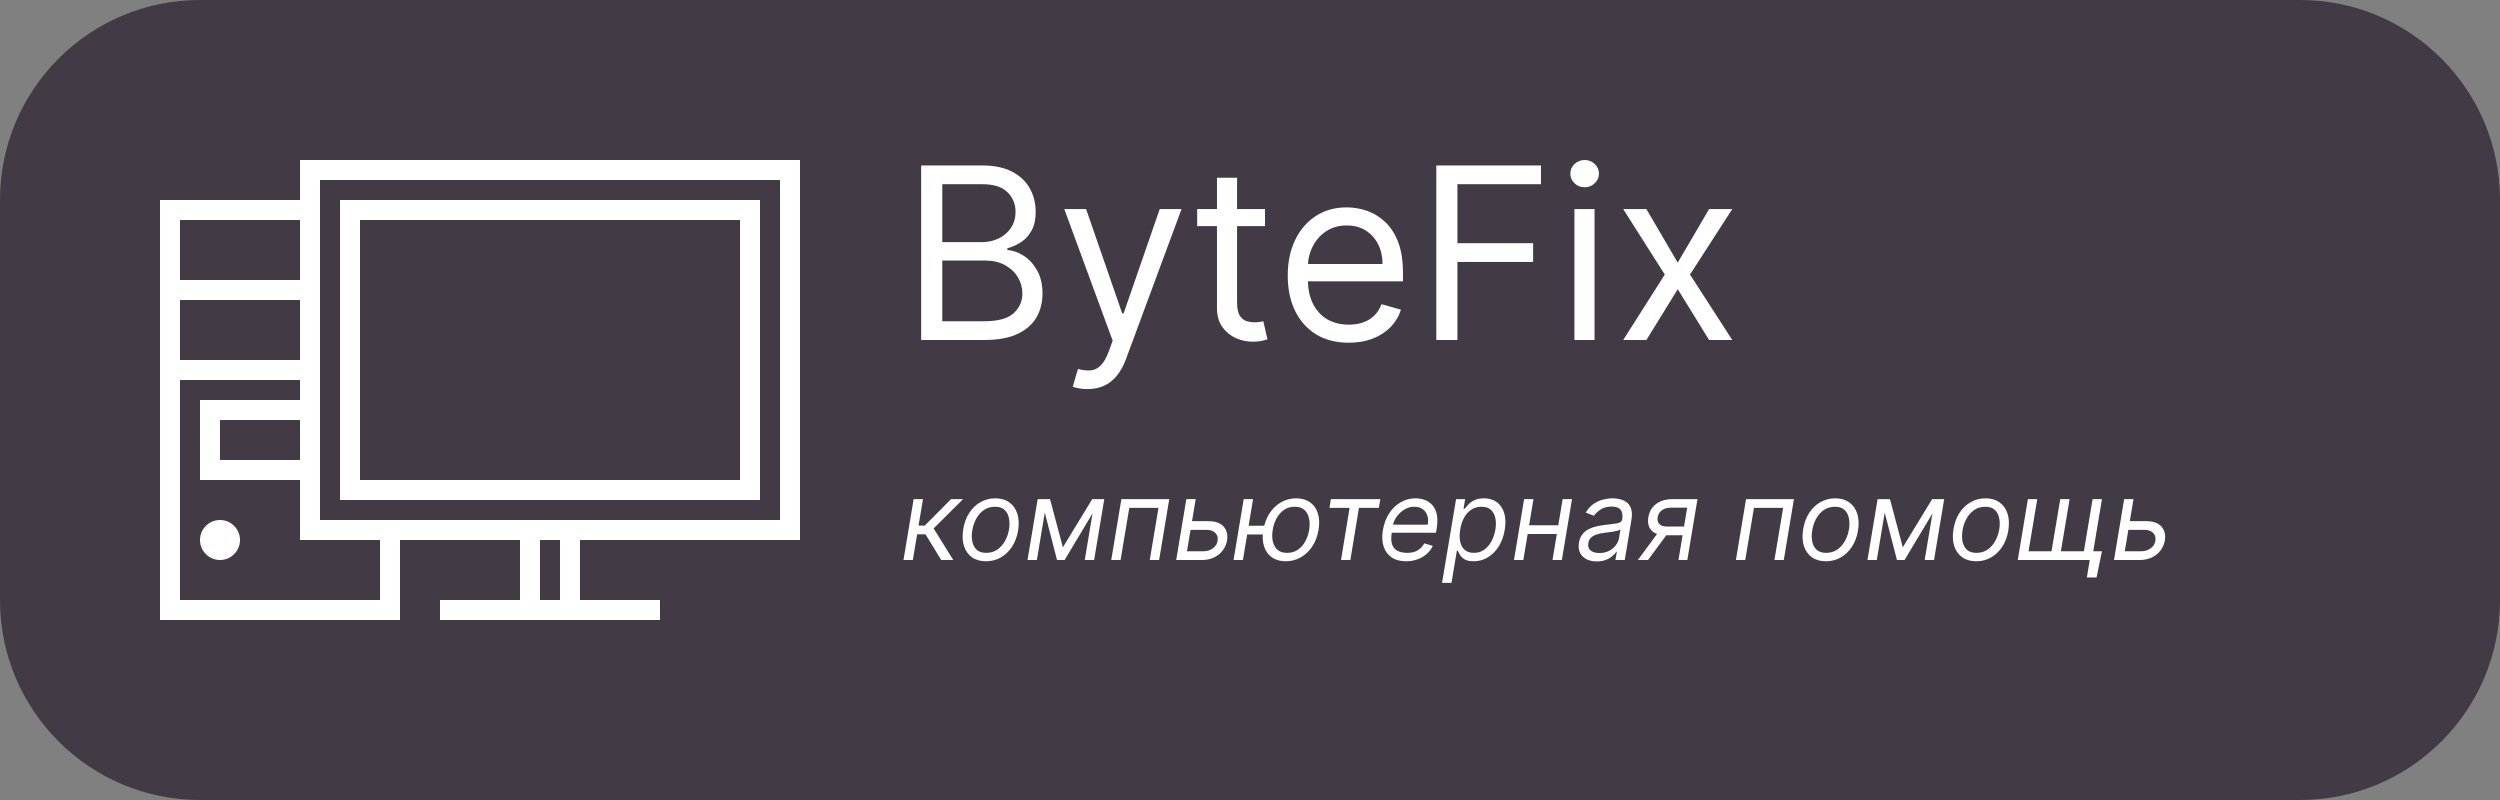
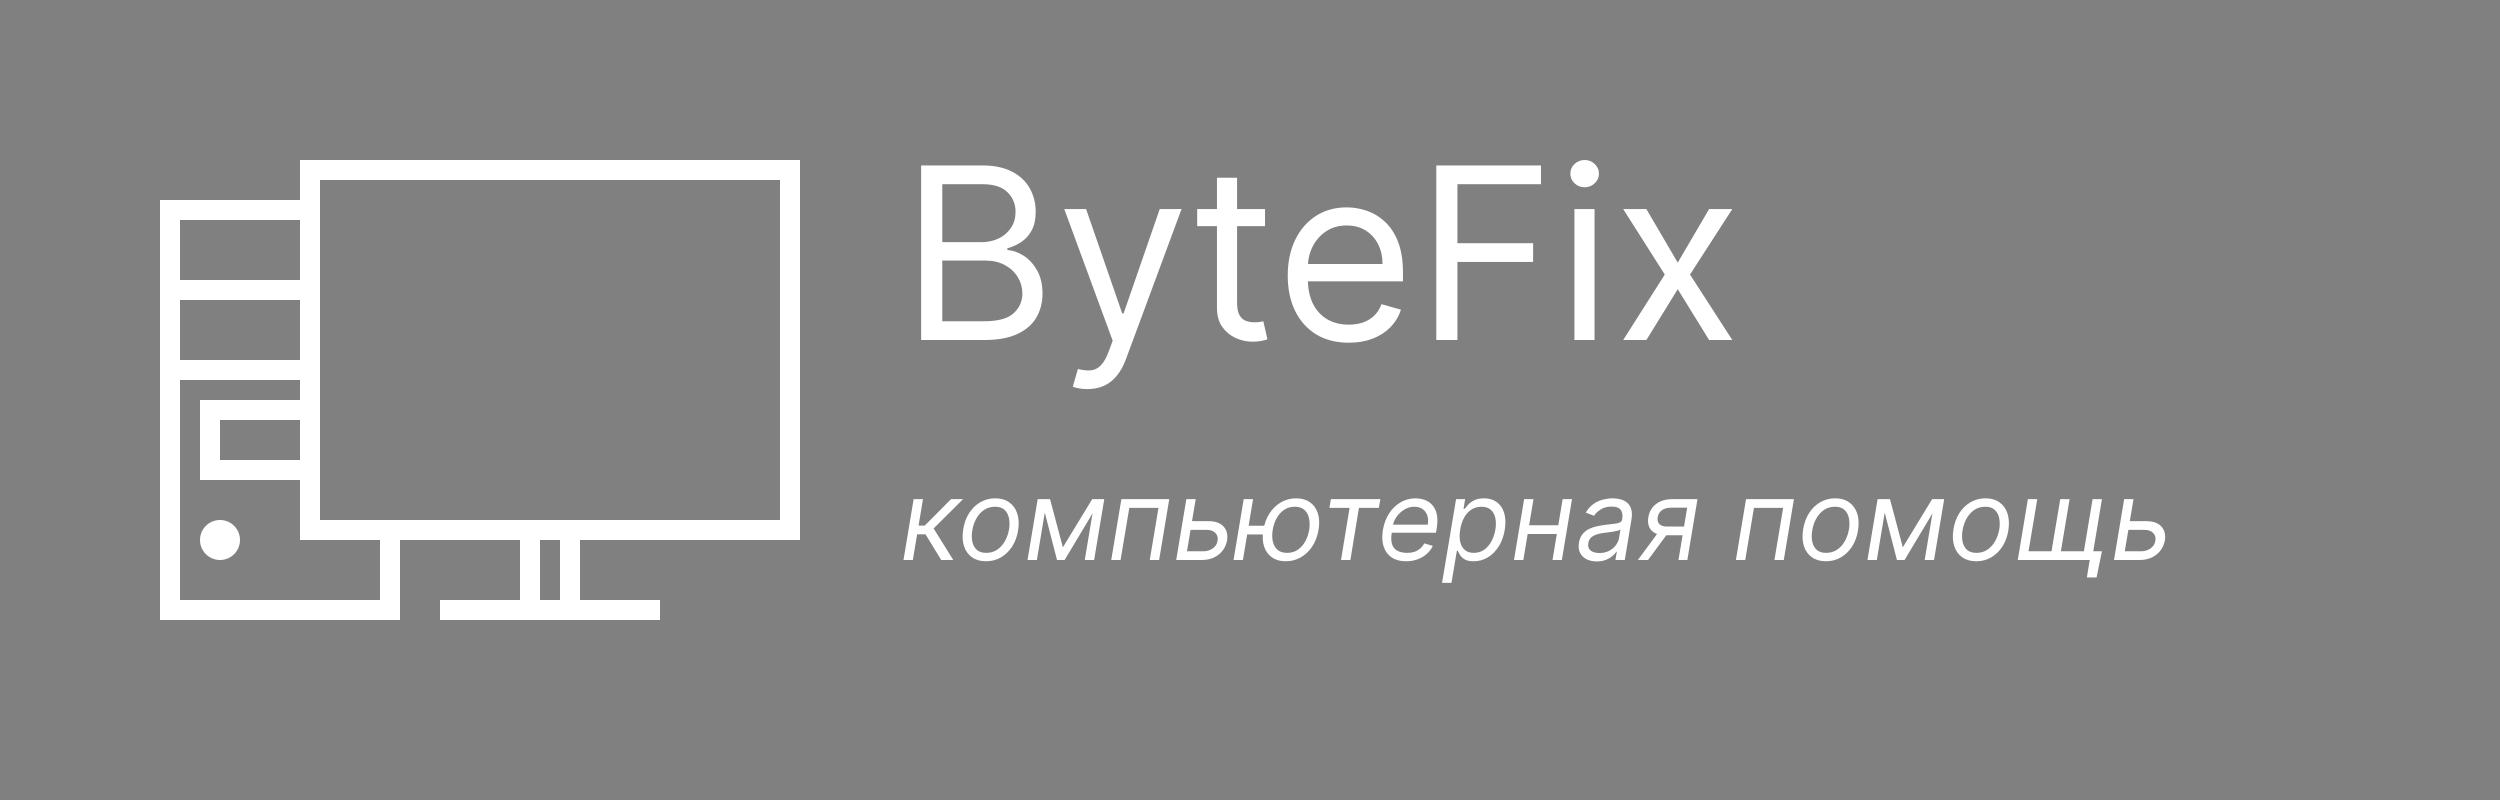
<svg xmlns="http://www.w3.org/2000/svg" width="125" height="40" viewBox="0 0 125 40" fill="none">
  <rect x="0" y="0" width="125" height="40" fill="#808080" stroke="none" />
  <g clip-path="url(#clip0_1_2)">
-     <path d="M115 0H10C4.477 0 0 4.477 0 10V30C0 35.523 4.477 40 10 40H115C120.523 40 125 35.523 125 30V10C125 4.477 120.523 0 115 0Z" fill="#423A44" />
    <path d="M45.174 28L45.682 24.956H46.149L45.928 26.28H46.237L47.553 24.956H48.155L46.681 26.422L47.663 28H47.061L46.276 26.716H45.856L45.642 28H45.174ZM49.303 28.063C49.023 28.063 48.788 27.997 48.599 27.863C48.41 27.73 48.277 27.543 48.199 27.302C48.122 27.062 48.11 26.782 48.161 26.462C48.212 26.15 48.311 25.879 48.461 25.648C48.611 25.415 48.798 25.235 49.022 25.109C49.246 24.98 49.493 24.916 49.763 24.916C50.043 24.916 50.277 24.984 50.464 25.119C50.653 25.252 50.787 25.44 50.864 25.681C50.943 25.922 50.956 26.203 50.904 26.526C50.854 26.835 50.753 27.105 50.601 27.336C50.45 27.566 50.263 27.745 50.04 27.873C49.818 28 49.572 28.063 49.303 28.063ZM49.311 27.643C49.525 27.643 49.711 27.588 49.868 27.479C50.026 27.369 50.154 27.224 50.252 27.045C50.351 26.865 50.418 26.671 50.452 26.462C50.484 26.264 50.483 26.08 50.448 25.909C50.414 25.738 50.341 25.599 50.228 25.495C50.116 25.389 49.958 25.337 49.755 25.337C49.541 25.337 49.354 25.392 49.194 25.503C49.035 25.614 48.907 25.76 48.809 25.941C48.712 26.122 48.646 26.317 48.613 26.526C48.581 26.724 48.582 26.908 48.615 27.078C48.65 27.248 48.723 27.384 48.835 27.489C48.949 27.592 49.107 27.643 49.311 27.643ZM53.144 27.366L54.611 24.956H55.054L53.231 28H52.851L52.066 24.956H52.502L53.144 27.366ZM52.351 24.956L51.844 28H51.376L51.884 24.956H52.351ZM54.238 28L54.745 24.956H55.213L54.706 28H54.238ZM55.562 28L56.069 24.956H58.463L57.956 28H57.488L57.924 25.392H56.465L56.029 28H55.562ZM59.539 26.058H60.411C60.768 26.058 61.025 26.148 61.182 26.329C61.341 26.51 61.398 26.74 61.354 27.017C61.323 27.199 61.252 27.365 61.142 27.515C61.033 27.662 60.889 27.781 60.71 27.869C60.532 27.956 60.324 28 60.086 28H58.81L59.317 24.956H59.785L59.349 27.564H60.157C60.344 27.564 60.504 27.516 60.639 27.419C60.775 27.322 60.855 27.195 60.879 27.041C60.907 26.878 60.869 26.747 60.766 26.646C60.664 26.545 60.522 26.494 60.34 26.494H59.468L59.539 26.058ZM63.644 26.288L63.572 26.724H61.963L62.035 26.288H63.644ZM62.653 24.956L62.146 28H61.678L62.185 24.956H62.653ZM64.286 28.063C64.011 28.063 63.781 27.998 63.594 27.867C63.409 27.736 63.279 27.553 63.202 27.318C63.127 27.083 63.115 26.808 63.168 26.494C63.221 26.177 63.325 25.9 63.479 25.663C63.634 25.427 63.825 25.243 64.054 25.113C64.283 24.982 64.534 24.916 64.809 24.916C65.084 24.916 65.314 24.982 65.499 25.113C65.685 25.243 65.816 25.427 65.891 25.663C65.968 25.9 65.98 26.177 65.927 26.494C65.874 26.808 65.77 27.083 65.616 27.318C65.461 27.553 65.27 27.736 65.041 27.867C64.812 27.998 64.561 28.063 64.286 28.063ZM64.357 27.643C64.566 27.643 64.746 27.59 64.898 27.483C65.05 27.376 65.173 27.235 65.267 27.061C65.361 26.886 65.425 26.697 65.459 26.494C65.491 26.29 65.489 26.101 65.453 25.925C65.418 25.749 65.342 25.607 65.225 25.499C65.109 25.391 64.947 25.337 64.738 25.337C64.529 25.337 64.348 25.391 64.195 25.499C64.041 25.607 63.918 25.749 63.824 25.925C63.73 26.101 63.668 26.29 63.636 26.494C63.602 26.697 63.602 26.886 63.638 27.061C63.675 27.235 63.752 27.376 63.868 27.483C63.985 27.59 64.148 27.643 64.357 27.643ZM66.472 25.392L66.544 24.956H69.017L68.945 25.392H67.947L67.519 28H67.051L67.479 25.392H66.472ZM70.302 28.063C70.01 28.063 69.769 27.999 69.579 27.869C69.388 27.738 69.256 27.556 69.18 27.322C69.105 27.087 69.093 26.814 69.145 26.502C69.196 26.19 69.299 25.915 69.452 25.677C69.605 25.438 69.796 25.252 70.025 25.119C70.253 24.984 70.504 24.916 70.778 24.916C70.936 24.916 71.089 24.943 71.236 24.996C71.382 25.049 71.509 25.134 71.616 25.253C71.723 25.371 71.798 25.527 71.84 25.721C71.882 25.915 71.879 26.154 71.832 26.438L71.8 26.637H69.454L69.517 26.232H71.388C71.418 26.061 71.41 25.907 71.364 25.773C71.319 25.638 71.241 25.531 71.129 25.453C71.017 25.375 70.877 25.337 70.706 25.337C70.531 25.337 70.367 25.384 70.215 25.479C70.063 25.573 69.936 25.692 69.834 25.836C69.733 25.979 69.669 26.124 69.644 26.272L69.589 26.621C69.549 26.873 69.555 27.074 69.606 27.223C69.659 27.372 69.751 27.48 69.882 27.546C70.013 27.611 70.177 27.643 70.373 27.643C70.499 27.643 70.615 27.626 70.72 27.592C70.826 27.556 70.92 27.503 71.004 27.433C71.087 27.362 71.157 27.273 71.214 27.168L71.642 27.294C71.569 27.448 71.467 27.582 71.335 27.699C71.204 27.814 71.05 27.904 70.875 27.968C70.7 28.032 70.51 28.063 70.302 28.063ZM72.103 29.142L72.804 24.956H73.256L73.177 25.44H73.232C73.274 25.387 73.332 25.319 73.406 25.237C73.482 25.154 73.583 25.08 73.71 25.015C73.838 24.949 74.001 24.916 74.199 24.916C74.456 24.916 74.67 24.98 74.843 25.109C75.016 25.237 75.138 25.418 75.21 25.654C75.281 25.889 75.29 26.166 75.238 26.486C75.185 26.808 75.084 27.088 74.934 27.324C74.785 27.559 74.603 27.742 74.387 27.871C74.172 27.999 73.938 28.063 73.684 28.063C73.488 28.063 73.337 28.031 73.23 27.966C73.123 27.9 73.045 27.826 72.996 27.742C72.947 27.658 72.91 27.588 72.883 27.532H72.844L72.574 29.142H72.103ZM73.01 26.478C72.973 26.708 72.973 26.911 73.01 27.086C73.048 27.261 73.124 27.398 73.238 27.497C73.353 27.594 73.504 27.643 73.692 27.643C73.887 27.643 74.058 27.592 74.205 27.489C74.353 27.384 74.475 27.244 74.57 27.069C74.666 26.892 74.733 26.695 74.77 26.478C74.804 26.264 74.803 26.071 74.766 25.899C74.729 25.726 74.654 25.59 74.54 25.489C74.426 25.387 74.27 25.337 74.072 25.337C73.882 25.337 73.714 25.385 73.567 25.481C73.422 25.576 73.301 25.71 73.206 25.881C73.112 26.052 73.047 26.251 73.01 26.478ZM78.022 26.264L77.95 26.7H76.27L76.341 26.264H78.022ZM76.674 24.956L76.167 28H75.699L76.206 24.956H76.674ZM78.6 24.956L78.093 28H77.625L78.132 24.956H78.6ZM79.835 28.071C79.642 28.071 79.473 28.035 79.328 27.962C79.182 27.888 79.075 27.782 79.004 27.643C78.934 27.503 78.915 27.334 78.947 27.136C78.977 26.962 79.036 26.82 79.123 26.712C79.21 26.602 79.316 26.516 79.44 26.454C79.566 26.391 79.701 26.344 79.845 26.314C79.99 26.282 80.135 26.257 80.279 26.24C80.466 26.216 80.619 26.198 80.737 26.185C80.854 26.172 80.943 26.15 81.002 26.119C81.061 26.089 81.098 26.037 81.111 25.963V25.947C81.143 25.753 81.117 25.601 81.034 25.493C80.951 25.383 80.802 25.329 80.588 25.329C80.366 25.329 80.18 25.378 80.031 25.475C79.882 25.573 79.771 25.677 79.7 25.788L79.288 25.63C79.396 25.445 79.526 25.301 79.676 25.198C79.827 25.093 79.985 25.021 80.15 24.98C80.315 24.938 80.474 24.916 80.627 24.916C80.725 24.916 80.836 24.928 80.959 24.952C81.081 24.974 81.196 25.021 81.303 25.093C81.412 25.164 81.493 25.272 81.547 25.416C81.603 25.56 81.611 25.753 81.571 25.994L81.238 28H80.77L80.841 27.588H80.818C80.775 27.654 80.711 27.724 80.624 27.8C80.538 27.875 80.429 27.939 80.296 27.992C80.166 28.045 80.012 28.071 79.835 28.071ZM79.97 27.651C80.154 27.651 80.316 27.615 80.455 27.542C80.595 27.47 80.707 27.376 80.792 27.261C80.878 27.146 80.931 27.025 80.953 26.898L81.024 26.47C81 26.494 80.953 26.516 80.883 26.535C80.813 26.554 80.734 26.57 80.645 26.585C80.558 26.598 80.473 26.61 80.39 26.621C80.308 26.63 80.242 26.638 80.192 26.645C80.067 26.66 79.949 26.686 79.837 26.722C79.726 26.756 79.632 26.808 79.555 26.878C79.48 26.947 79.433 27.041 79.415 27.16C79.387 27.322 79.426 27.445 79.532 27.528C79.637 27.61 79.783 27.651 79.97 27.651ZM83.923 28L84.359 25.384H83.55C83.367 25.384 83.215 25.426 83.096 25.511C82.979 25.596 82.908 25.712 82.884 25.86C82.859 26.005 82.887 26.119 82.968 26.203C83.049 26.286 83.172 26.327 83.336 26.327H84.319L84.248 26.763H83.265C83.059 26.763 82.887 26.727 82.749 26.654C82.612 26.582 82.514 26.478 82.456 26.343C82.399 26.207 82.386 26.046 82.416 25.86C82.448 25.672 82.517 25.511 82.623 25.376C82.73 25.241 82.868 25.138 83.037 25.065C83.207 24.992 83.402 24.956 83.621 24.956H84.874L84.367 28H83.923ZM81.893 28L83.011 26.486H83.518L82.401 28H81.893ZM86.795 28L87.302 24.956H89.696L89.189 28H88.721L89.157 25.392H87.698L87.262 28H86.795ZM91.299 28.063C91.019 28.063 90.785 27.997 90.596 27.863C90.407 27.73 90.273 27.543 90.195 27.302C90.119 27.062 90.106 26.782 90.158 26.462C90.208 26.15 90.308 25.879 90.457 25.648C90.608 25.415 90.795 25.235 91.018 25.109C91.242 24.98 91.49 24.916 91.759 24.916C92.039 24.916 92.273 24.984 92.461 25.119C92.65 25.252 92.783 25.44 92.861 25.681C92.939 25.922 92.952 26.203 92.9 26.526C92.85 26.835 92.749 27.105 92.597 27.336C92.447 27.566 92.26 27.745 92.037 27.873C91.814 28 91.569 28.063 91.299 28.063ZM91.307 27.643C91.521 27.643 91.707 27.588 91.864 27.479C92.023 27.369 92.151 27.224 92.249 27.045C92.348 26.865 92.414 26.671 92.449 26.462C92.48 26.264 92.479 26.08 92.445 25.909C92.41 25.738 92.337 25.599 92.225 25.495C92.112 25.389 91.955 25.337 91.751 25.337C91.537 25.337 91.35 25.392 91.19 25.503C91.032 25.614 90.904 25.76 90.806 25.941C90.708 26.122 90.643 26.317 90.61 26.526C90.578 26.724 90.579 26.908 90.612 27.078C90.646 27.248 90.719 27.384 90.832 27.489C90.945 27.592 91.104 27.643 91.307 27.643ZM95.14 27.366L96.607 24.956H97.051L95.228 28H94.847L94.062 24.956H94.498L95.14 27.366ZM94.348 24.956L93.84 28H93.373L93.88 24.956H94.348ZM96.234 28L96.742 24.956H97.209L96.702 28H96.234ZM98.815 28.063C98.534 28.063 98.3 27.997 98.111 27.863C97.922 27.73 97.789 27.543 97.711 27.302C97.634 27.062 97.622 26.782 97.673 26.462C97.723 26.15 97.823 25.879 97.972 25.648C98.123 25.415 98.31 25.235 98.533 25.109C98.758 24.98 99.005 24.916 99.274 24.916C99.554 24.916 99.788 24.984 99.976 25.119C100.165 25.252 100.298 25.44 100.376 25.681C100.454 25.922 100.467 26.203 100.416 26.526C100.366 26.835 100.265 27.105 100.113 27.336C99.962 27.566 99.775 27.745 99.552 27.873C99.33 28 99.084 28.063 98.815 28.063ZM98.823 27.643C99.037 27.643 99.222 27.588 99.379 27.479C99.538 27.369 99.666 27.224 99.764 27.045C99.863 26.865 99.93 26.671 99.964 26.462C99.996 26.264 99.994 26.08 99.96 25.909C99.926 25.738 99.852 25.599 99.74 25.495C99.628 25.389 99.47 25.337 99.266 25.337C99.052 25.337 98.865 25.392 98.706 25.503C98.547 25.614 98.419 25.76 98.321 25.941C98.223 26.122 98.158 26.317 98.125 26.526C98.093 26.724 98.094 26.908 98.127 27.078C98.161 27.248 98.235 27.384 98.347 27.489C98.46 27.592 98.619 27.643 98.823 27.643ZM105.097 27.564L104.828 28.872H104.344L104.487 28H104.09L104.162 27.564H105.097ZM101.395 24.956H101.863L101.427 27.564H102.576L103.012 24.956H103.48L103.044 27.564H104.194L104.63 24.956H105.097L104.59 28H100.888L101.395 24.956ZM106.429 26.058H107.301C107.658 26.058 107.915 26.148 108.072 26.329C108.231 26.51 108.288 26.74 108.245 27.017C108.213 27.199 108.142 27.365 108.033 27.515C107.923 27.662 107.779 27.781 107.601 27.869C107.422 27.956 107.214 28 106.976 28H105.7L106.208 24.956H106.675L106.239 27.564H107.048C107.234 27.564 107.395 27.516 107.529 27.419C107.665 27.322 107.745 27.195 107.769 27.041C107.797 26.878 107.759 26.747 107.656 26.646C107.554 26.545 107.412 26.494 107.23 26.494H106.358L106.429 26.058Z" fill="white" />
    <path d="M40 27V8H15V10H8V31H20V27H26V30H22V31H33V30H29V27H40ZM15 23H11V21H15V23ZM15 18H9V15H15V18ZM15 11V14H9V11H15ZM19 30H9V19H15V20H10V24H15V27H19V30ZM16 26V9H39V26H16ZM28 30H27V27H28V30Z" fill="white" />
    <path d="M11 28C11.552 28 12 27.552 12 27C12 26.448 11.552 26 11 26C10.448 26 10 26.448 10 27C10 27.552 10.448 28 11 28Z" fill="white" />
-     <path d="M38 10H17V25H38V10ZM37 24H18V11H37V24Z" fill="white" />
    <path d="M46.057 17V8.273H49.108C49.716 8.273 50.217 8.378 50.612 8.588C51.007 8.795 51.301 9.075 51.494 9.428C51.688 9.777 51.784 10.165 51.784 10.591C51.784 10.966 51.717 11.276 51.584 11.52C51.453 11.764 51.28 11.957 51.064 12.099C50.851 12.242 50.619 12.347 50.369 12.415V12.5C50.636 12.517 50.905 12.611 51.175 12.781C51.445 12.952 51.67 13.196 51.852 13.514C52.034 13.832 52.125 14.222 52.125 14.682C52.125 15.119 52.026 15.513 51.827 15.862C51.628 16.212 51.314 16.489 50.885 16.693C50.456 16.898 49.898 17 49.21 17H46.057ZM47.114 16.062H49.21C49.901 16.062 50.391 15.929 50.68 15.662C50.973 15.392 51.119 15.065 51.119 14.682C51.119 14.386 51.044 14.114 50.894 13.864C50.743 13.611 50.528 13.409 50.25 13.258C49.972 13.105 49.642 13.028 49.261 13.028H47.114V16.062ZM47.114 12.108H49.074C49.392 12.108 49.679 12.046 49.935 11.921C50.193 11.796 50.398 11.619 50.548 11.392C50.702 11.165 50.778 10.898 50.778 10.591C50.778 10.207 50.645 9.882 50.378 9.615C50.111 9.345 49.688 9.21 49.108 9.21H47.114V12.108ZM54.373 19.454C54.202 19.454 54.05 19.44 53.917 19.412C53.783 19.386 53.691 19.361 53.64 19.335L53.896 18.449C54.14 18.511 54.356 18.534 54.543 18.517C54.731 18.5 54.897 18.416 55.042 18.266C55.19 18.118 55.325 17.878 55.447 17.546L55.634 17.034L53.214 10.454H54.305L56.111 15.671H56.18L57.986 10.454H59.077L56.299 17.954C56.174 18.293 56.019 18.572 55.834 18.794C55.65 19.018 55.435 19.185 55.191 19.293C54.95 19.401 54.677 19.454 54.373 19.454ZM63.251 10.454V11.307H59.859V10.454H63.251ZM60.848 8.886H61.854V15.125C61.854 15.409 61.895 15.622 61.977 15.764C62.062 15.903 62.17 15.997 62.301 16.046C62.435 16.091 62.575 16.114 62.723 16.114C62.834 16.114 62.925 16.108 62.996 16.097C63.067 16.082 63.124 16.071 63.166 16.062L63.371 16.966C63.303 16.991 63.207 17.017 63.085 17.043C62.963 17.071 62.808 17.085 62.621 17.085C62.337 17.085 62.058 17.024 61.785 16.902C61.516 16.78 61.291 16.594 61.112 16.344C60.936 16.094 60.848 15.778 60.848 15.398V8.886ZM67.438 17.136C66.808 17.136 66.263 16.997 65.806 16.719C65.352 16.438 65.001 16.046 64.754 15.543C64.509 15.037 64.387 14.449 64.387 13.778C64.387 13.108 64.509 12.517 64.754 12.006C65.001 11.492 65.344 11.091 65.785 10.804C66.228 10.514 66.745 10.369 67.336 10.369C67.677 10.369 68.013 10.426 68.346 10.54C68.678 10.653 68.981 10.838 69.254 11.094C69.526 11.347 69.744 11.682 69.906 12.099C70.067 12.517 70.148 13.031 70.148 13.642V14.068H65.103V13.199H69.126C69.126 12.829 69.052 12.5 68.904 12.21C68.759 11.921 68.552 11.692 68.282 11.524C68.015 11.357 67.7 11.273 67.336 11.273C66.935 11.273 66.589 11.372 66.296 11.571C66.006 11.767 65.783 12.023 65.627 12.338C65.471 12.653 65.393 12.992 65.393 13.352V13.932C65.393 14.426 65.478 14.845 65.648 15.189C65.822 15.53 66.062 15.79 66.369 15.969C66.675 16.145 67.032 16.233 67.438 16.233C67.702 16.233 67.941 16.196 68.154 16.122C68.37 16.046 68.556 15.932 68.712 15.781C68.869 15.628 68.989 15.438 69.075 15.21L70.046 15.483C69.944 15.812 69.772 16.102 69.531 16.352C69.289 16.599 68.991 16.793 68.636 16.932C68.281 17.068 67.881 17.136 67.438 17.136ZM71.815 17V8.273H77.048V9.21H72.871V12.159H76.656V13.097H72.871V17H71.815ZM78.721 17V10.454H79.727V17H78.721ZM79.233 9.364C79.037 9.364 78.868 9.297 78.725 9.163C78.586 9.03 78.517 8.869 78.517 8.682C78.517 8.494 78.586 8.334 78.725 8.2C78.868 8.067 79.037 8 79.233 8C79.429 8 79.596 8.067 79.735 8.2C79.877 8.334 79.948 8.494 79.948 8.682C79.948 8.869 79.877 9.03 79.735 9.163C79.596 9.297 79.429 9.364 79.233 9.364ZM82.319 10.454L83.887 13.131L85.455 10.454H86.614L84.501 13.727L86.614 17H85.455L83.887 14.46L82.319 17H81.16L83.239 13.727L81.16 10.454H82.319Z" fill="white" />
  </g>
  <defs>
    <clipPath id="clip0_1_2">
      <rect width="125" height="40" fill="white" />
    </clipPath>
  </defs>
</svg>